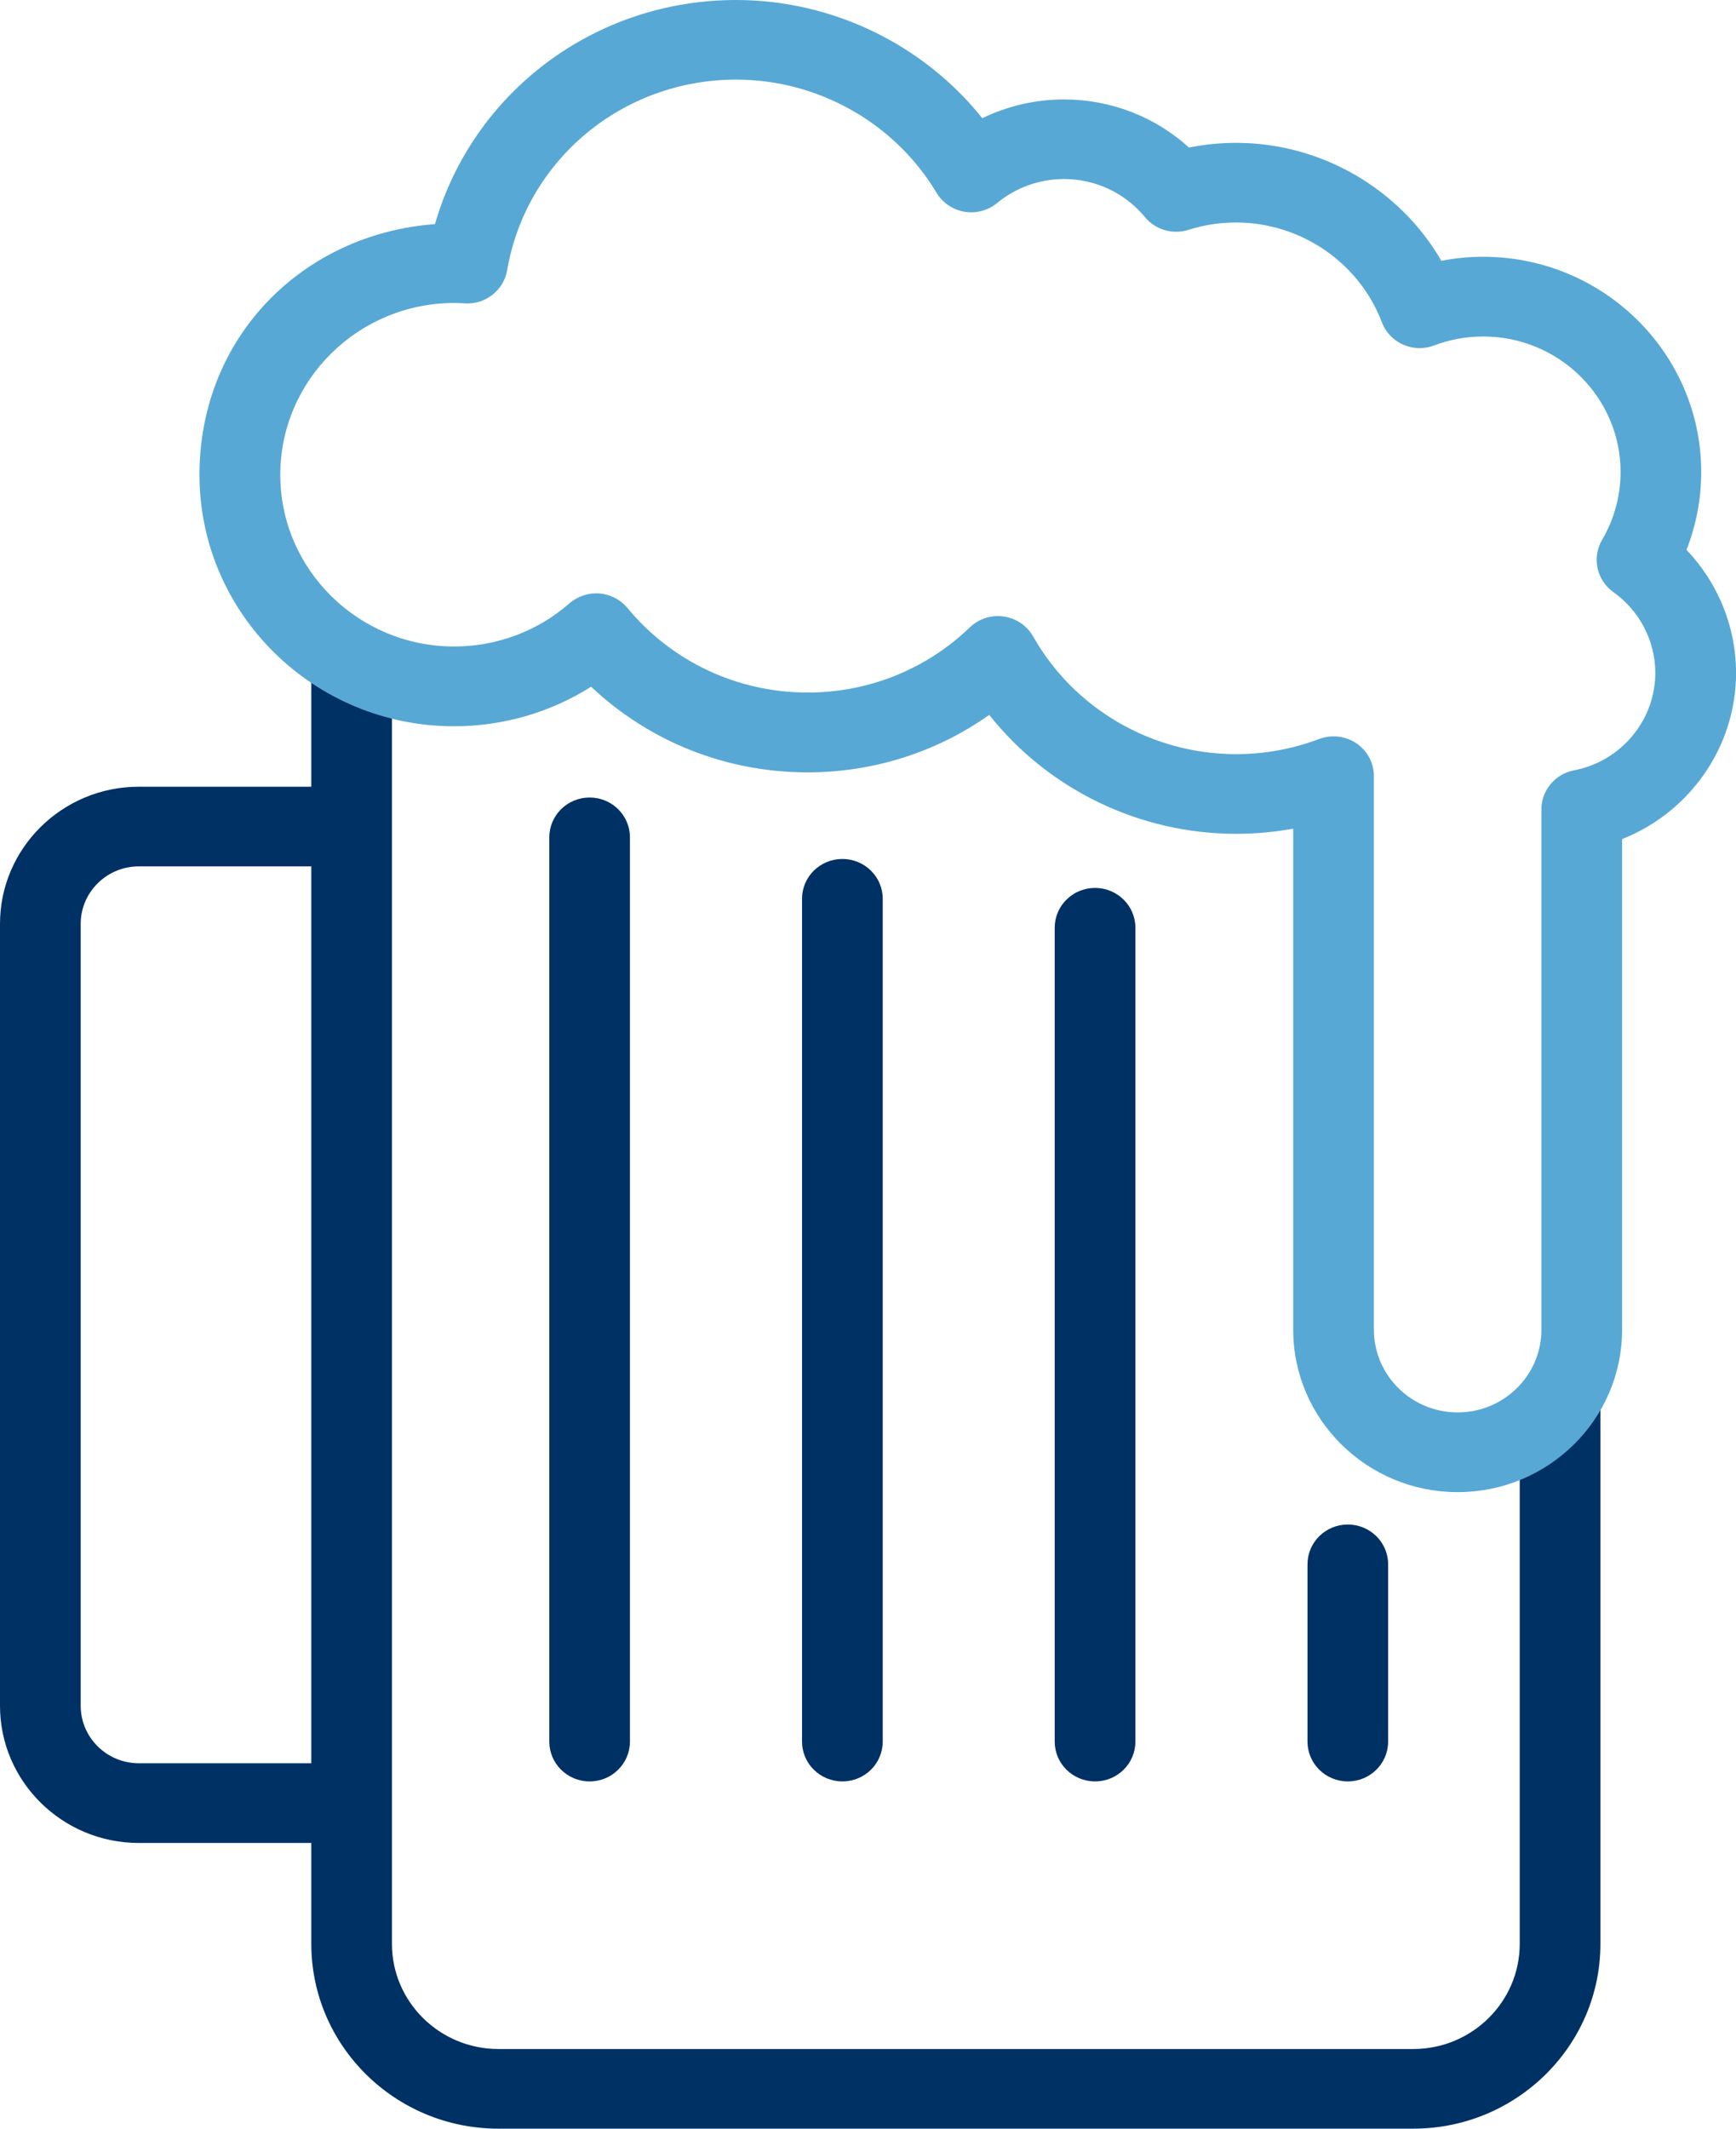
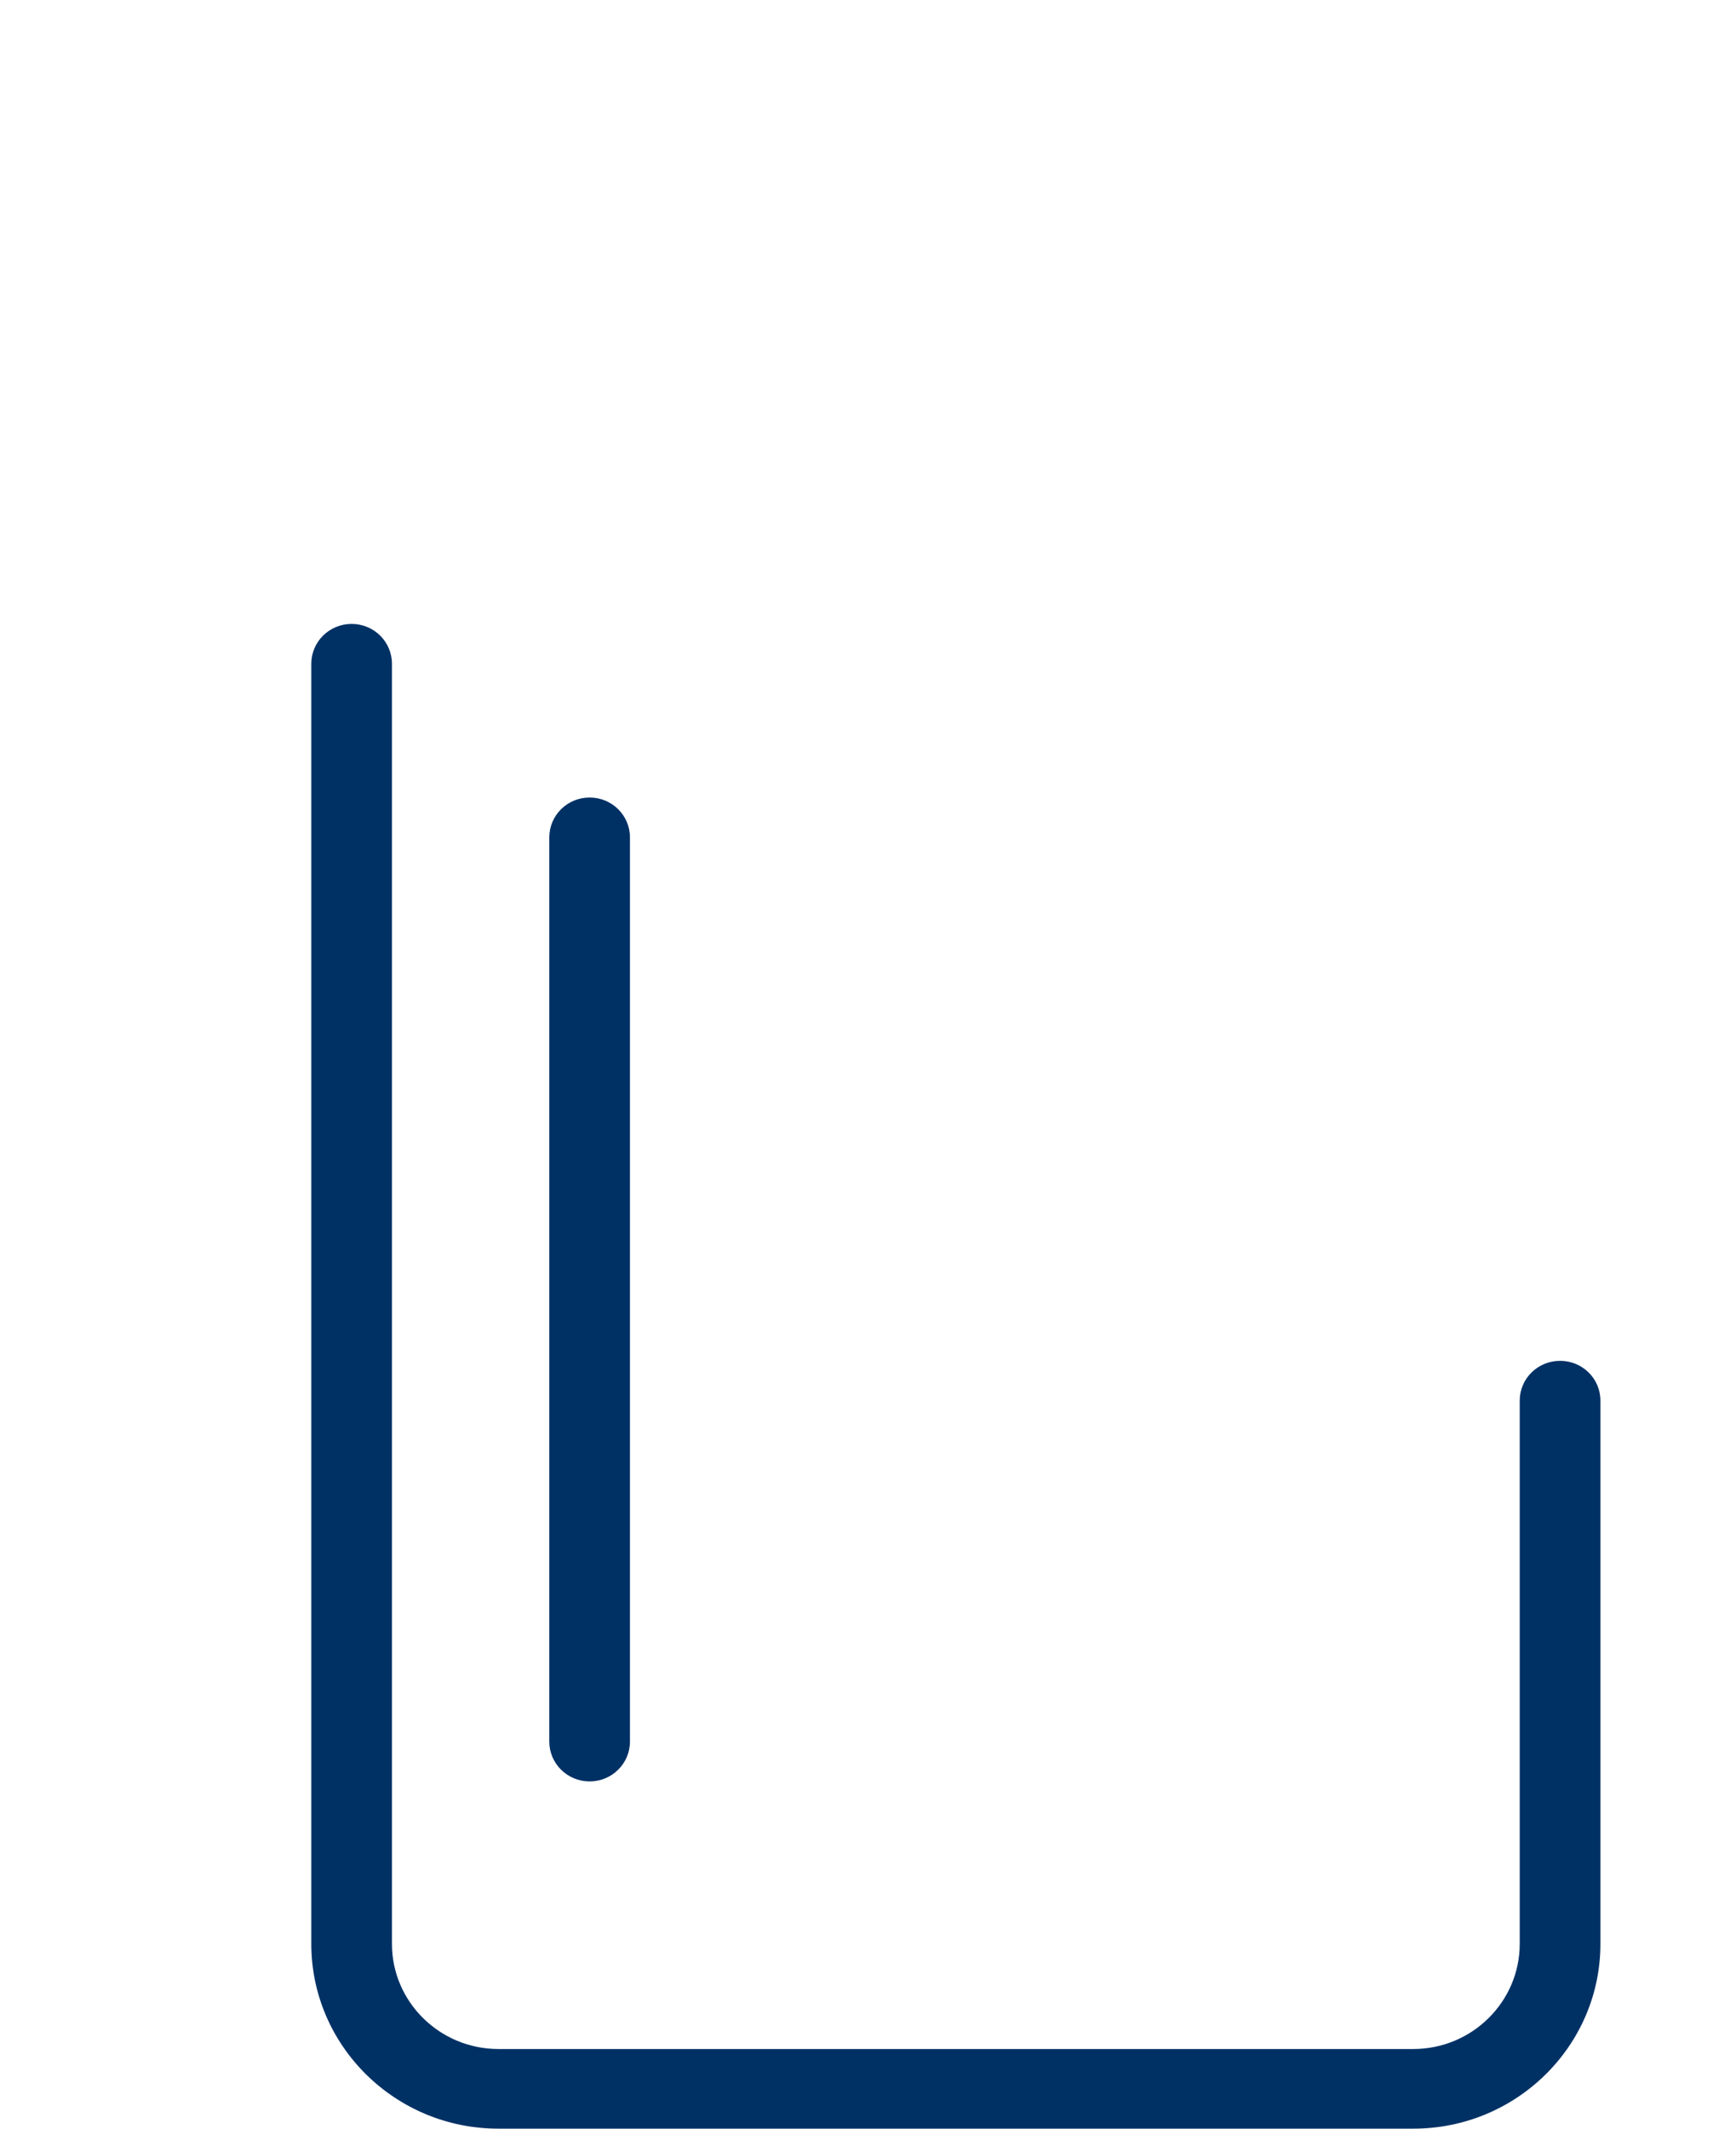
<svg xmlns="http://www.w3.org/2000/svg" width="31" height="38" viewBox="0 0 31 38" fill="none">
  <g clip-path="url(#clip0_143_47)">
    <path d="M25.238 38H8.9C7.057 38 5.559 36.52 5.559 34.701V11.849C5.559 11.456 5.881 11.138 6.279 11.138C6.677 11.138 6.999 11.456 6.999 11.849V34.701C6.999 35.736 7.852 36.578 8.9 36.578H25.238C26.286 36.578 27.138 35.735 27.138 34.701V25.004C27.138 24.61 27.46 24.293 27.859 24.293C28.257 24.293 28.579 24.61 28.579 25.004V34.701C28.579 36.521 27.08 38 25.238 38Z" fill="#003165" />
-     <path d="M6.214 32.9H2.48C1.112 32.9 0 31.801 0 30.451V16.492C0 15.142 1.112 14.044 2.48 14.044H6.214C6.612 14.044 6.934 14.362 6.934 14.755C6.934 15.148 6.612 15.466 6.214 15.466H2.48C1.907 15.466 1.441 15.927 1.441 16.492V30.451C1.441 31.017 1.907 31.477 2.48 31.477H6.214C6.612 31.477 6.934 31.795 6.934 32.188C6.934 32.581 6.612 32.9 6.214 32.9Z" fill="#003165" />
    <path d="M10.529 31.801C10.131 31.801 9.809 31.483 9.809 31.09V14.948C9.809 14.555 10.131 14.237 10.529 14.237C10.927 14.237 11.249 14.555 11.249 14.948V31.09C11.249 31.483 10.927 31.801 10.529 31.801Z" fill="#003165" />
-     <path d="M15.043 31.801C14.644 31.801 14.322 31.483 14.322 31.09V16.045C14.322 15.652 14.644 15.334 15.043 15.334C15.441 15.334 15.763 15.652 15.763 16.045V31.09C15.763 31.483 15.441 31.801 15.043 31.801Z" fill="#003165" />
-     <path d="M19.554 31.801C19.156 31.801 18.834 31.483 18.834 31.09V16.562C18.834 16.169 19.156 15.851 19.554 15.851C19.953 15.851 20.275 16.169 20.275 16.562V31.09C20.275 31.483 19.953 31.801 19.554 31.801Z" fill="#003165" />
-     <path d="M24.068 31.801C23.67 31.801 23.348 31.483 23.348 31.09V27.926C23.348 27.533 23.67 27.215 24.068 27.215C24.466 27.215 24.788 27.533 24.788 27.926V31.09C24.788 31.483 24.466 31.801 24.068 31.801Z" fill="#003165" />
-     <path d="M26.029 26.637C24.411 26.637 23.093 25.336 23.093 23.738V14.793C22.758 14.854 22.416 14.885 22.072 14.885C20.339 14.885 18.717 14.088 17.665 12.762C16.723 13.428 15.598 13.788 14.419 13.788C12.965 13.788 11.591 13.237 10.556 12.259C9.83 12.718 8.982 12.965 8.109 12.965C5.602 12.965 3.562 10.951 3.562 8.477C3.562 6.003 5.42 4.174 7.767 4.001C8.445 1.65 10.618 0 13.145 0C14.864 0 16.489 0.794 17.541 2.11C17.992 1.892 18.491 1.775 18.999 1.775C19.834 1.775 20.626 2.083 21.232 2.634C21.508 2.579 21.788 2.55 22.073 2.55C23.596 2.55 24.997 3.374 25.739 4.656C25.984 4.608 26.234 4.584 26.487 4.584C28.633 4.584 30.379 6.309 30.379 8.427C30.379 8.904 30.289 9.375 30.116 9.816C30.678 10.404 31.001 11.19 31.001 12.011C31.001 13.334 30.174 14.502 28.966 14.979V23.738C28.966 25.336 27.649 26.637 26.03 26.637H26.029ZM23.814 13.145C23.958 13.145 24.1 13.187 24.222 13.27C24.418 13.403 24.534 13.621 24.534 13.856V23.738C24.534 24.552 25.205 25.214 26.029 25.214C26.854 25.214 27.525 24.552 27.525 23.738V14.45C27.525 14.11 27.768 13.817 28.107 13.752C28.948 13.591 29.559 12.858 29.559 12.011C29.559 11.443 29.279 10.904 28.811 10.571C28.511 10.357 28.423 9.954 28.609 9.637C28.824 9.27 28.939 8.852 28.939 8.427C28.939 7.093 27.838 6.007 26.487 6.007C26.186 6.007 25.889 6.061 25.608 6.167C25.429 6.235 25.23 6.23 25.055 6.152C24.88 6.074 24.743 5.931 24.676 5.753C24.272 4.688 23.226 3.972 22.074 3.972C21.784 3.972 21.498 4.015 21.224 4.103C20.942 4.192 20.632 4.103 20.445 3.875C20.088 3.444 19.562 3.196 19 3.196C18.564 3.196 18.14 3.348 17.806 3.624C17.643 3.758 17.43 3.815 17.221 3.78C17.014 3.744 16.831 3.62 16.723 3.44C15.978 2.195 14.608 1.421 13.146 1.421C11.117 1.421 9.396 2.853 9.056 4.825C8.994 5.183 8.669 5.438 8.302 5.416C8.23 5.411 8.168 5.409 8.111 5.409C6.399 5.409 5.005 6.785 5.005 8.476C5.005 10.166 6.399 11.541 8.111 11.541C8.869 11.541 9.6 11.268 10.168 10.771C10.315 10.643 10.509 10.58 10.704 10.594C10.9 10.61 11.08 10.704 11.204 10.853C11.998 11.813 13.171 12.363 14.422 12.363C15.51 12.363 16.538 11.95 17.318 11.2C17.479 11.045 17.702 10.973 17.924 11.006C18.146 11.037 18.34 11.169 18.449 11.362C19.184 12.658 20.573 13.463 22.074 13.463C22.583 13.463 23.083 13.371 23.559 13.191C23.642 13.16 23.729 13.145 23.816 13.145H23.814Z" fill="#58A8D5" />
  </g>
  <defs>
    <clipPath id="clip0_143_47">
      <rect width="31" height="38" fill="white" />
    </clipPath>
  </defs>
</svg>